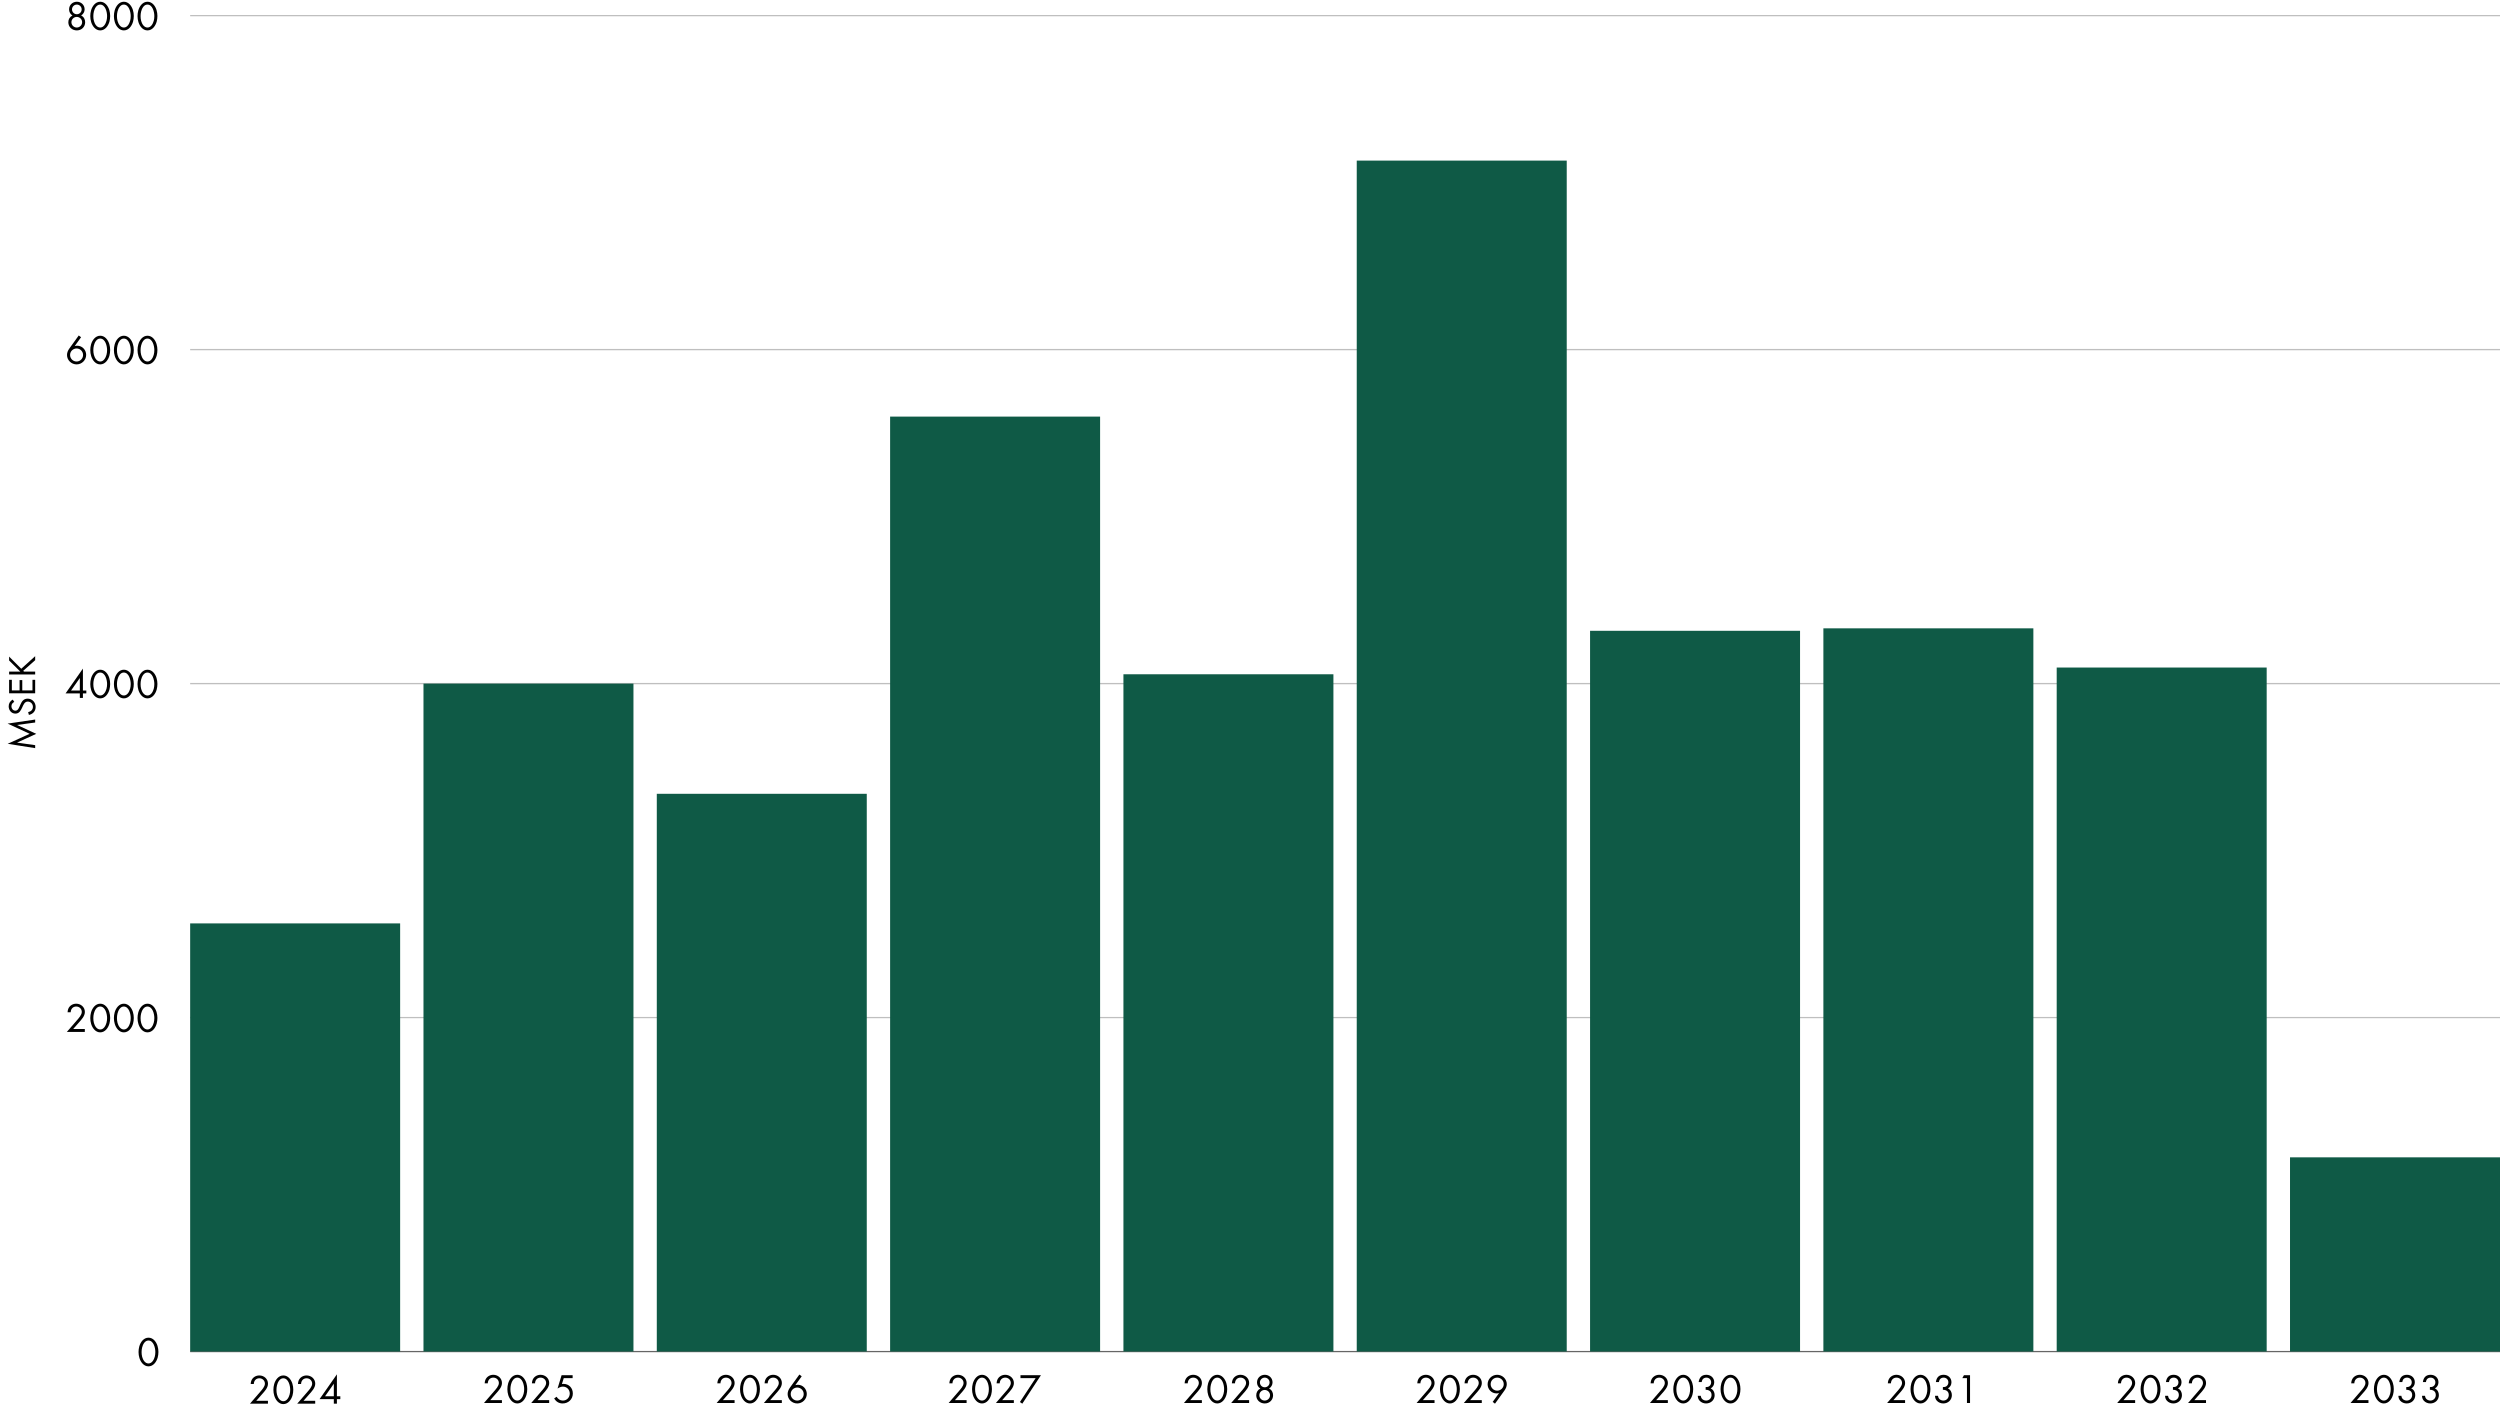
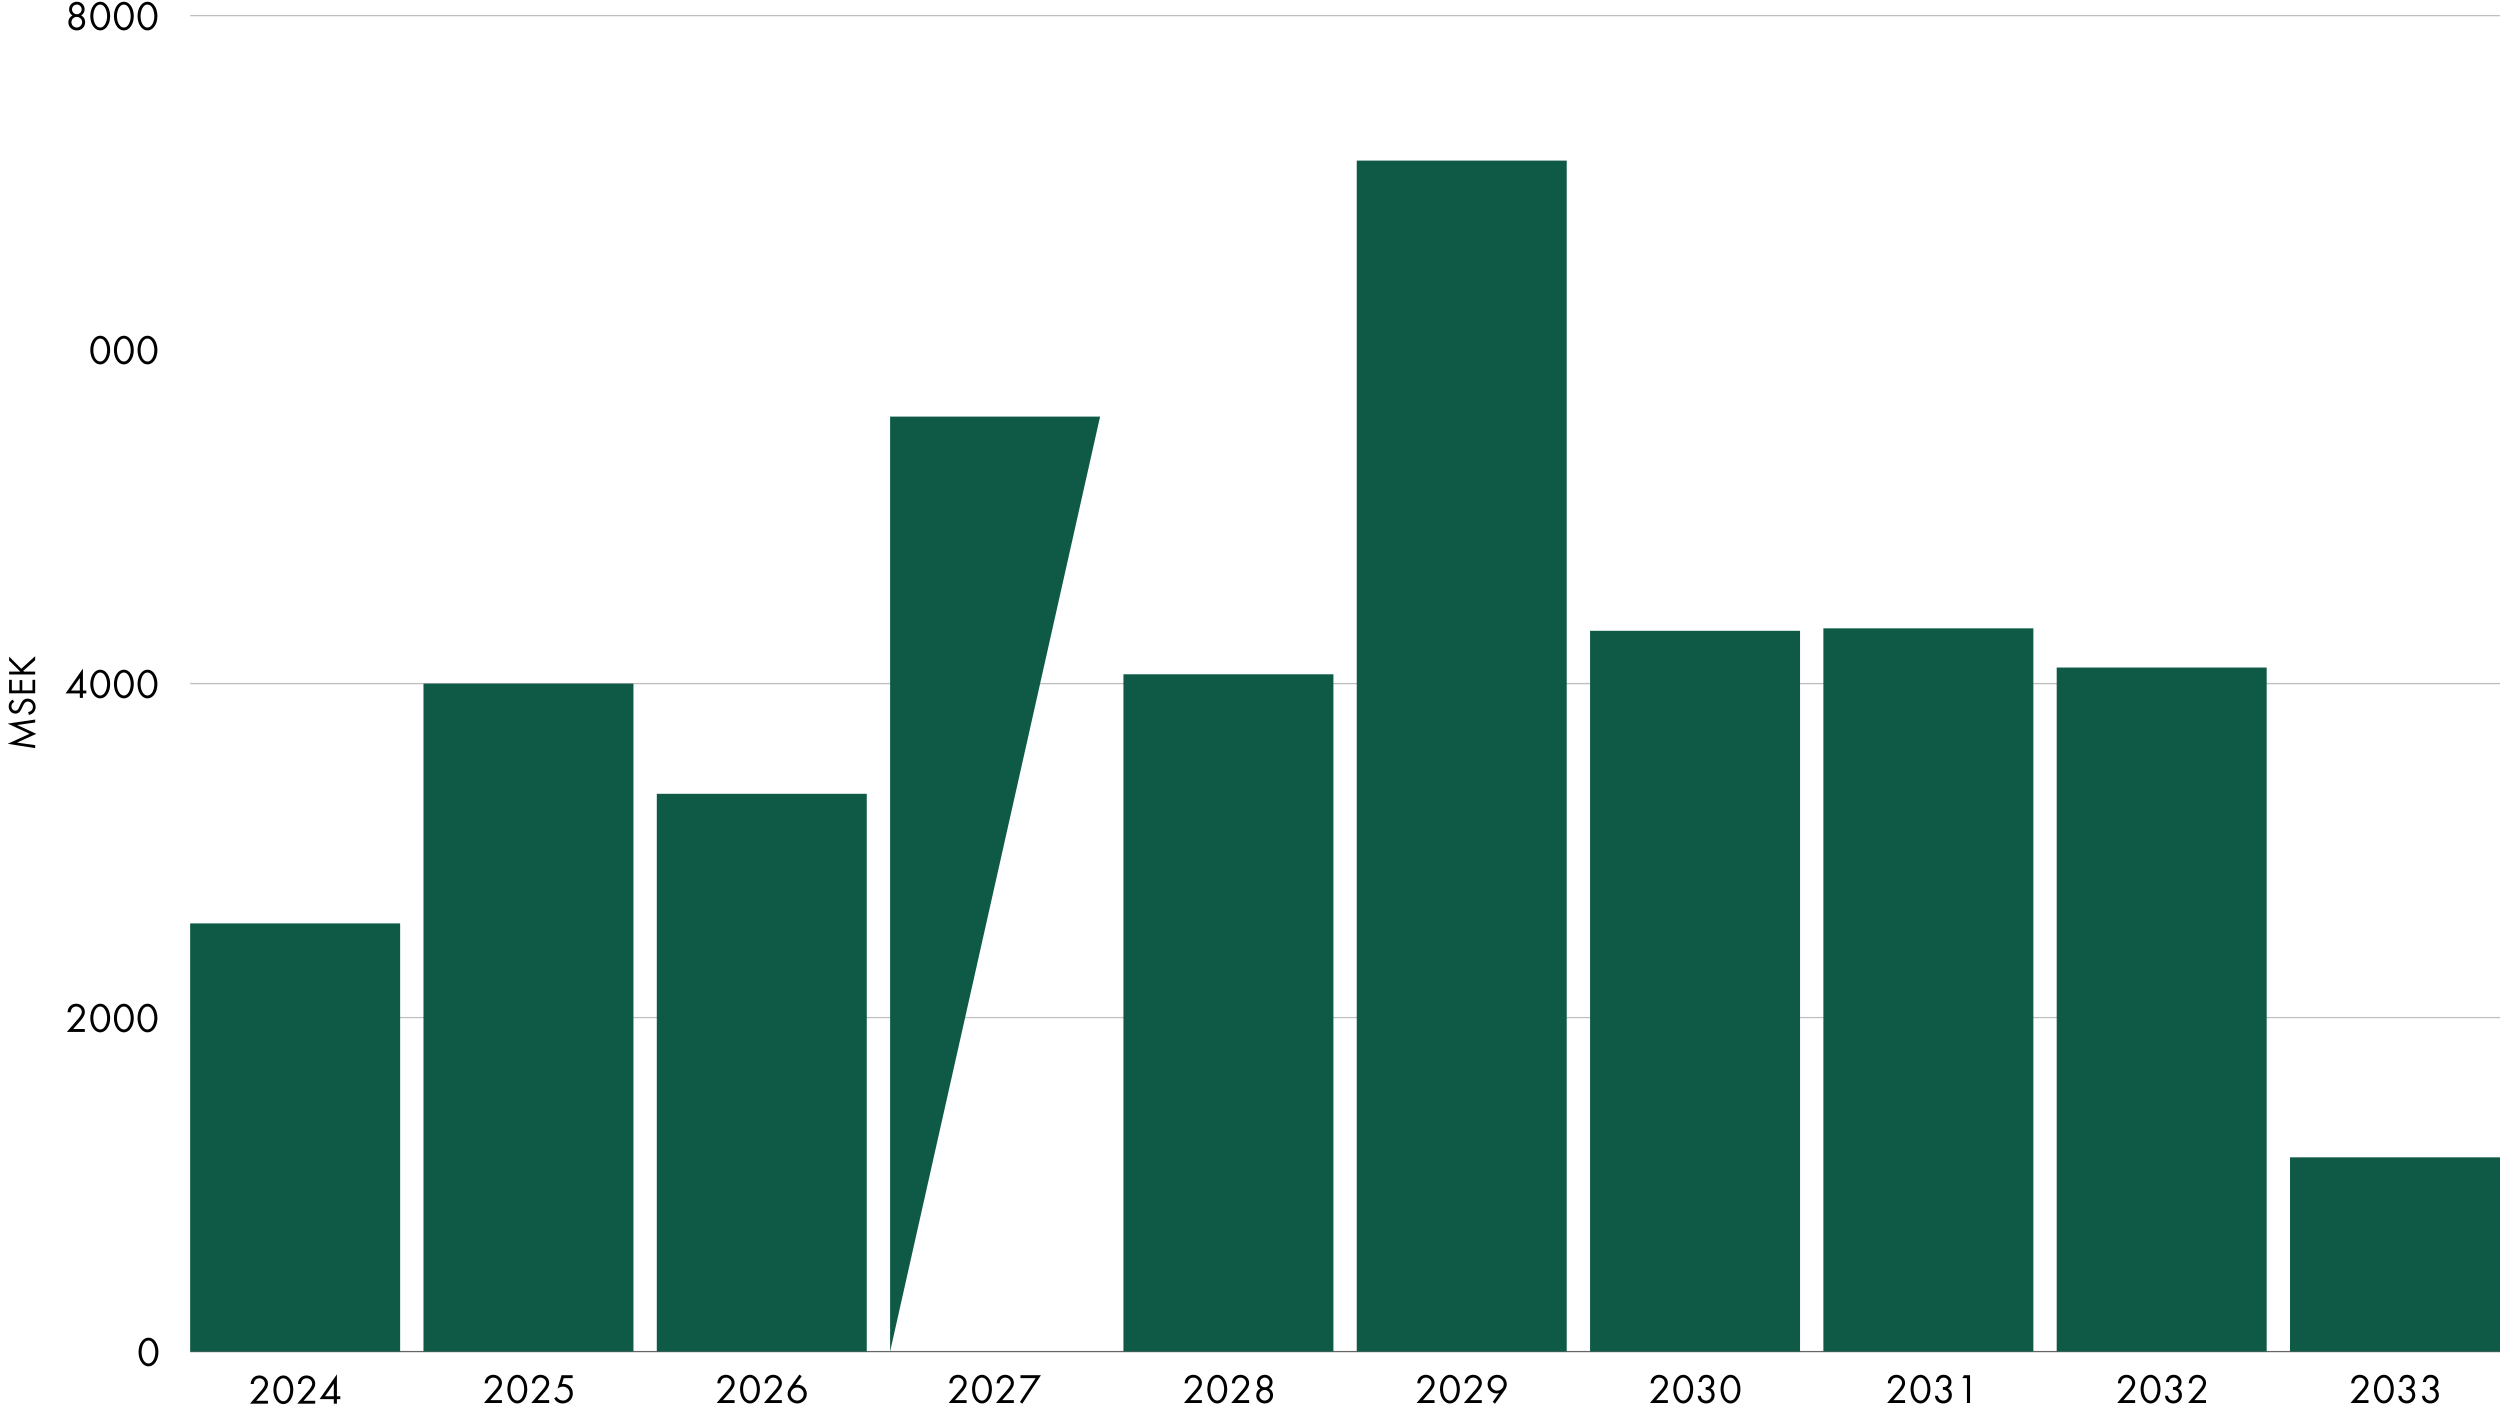
<svg xmlns="http://www.w3.org/2000/svg" width="1920" zoomAndPan="magnify" viewBox="0 0 1440 810" height="1080" preserveAspectRatio="xMidYMid meet" version="1.0">
  <defs>
    <filter x="0%" y="0%" width="100%" height="100%" id="335f5d4fa7">
      <feColorMatrix values="0 0 0 0 1 0 0 0 0 1 0 0 0 0 1 0 0 0 1 0" color-interpolation-filters="sRGB" />
    </filter>
    <g />
    <mask id="9e8f2aa6c9">
      <g filter="url(#335f5d4fa7)">
        <rect x="-144" width="1728" fill="#000000" y="-81" height="972" fill-opacity="0.25" />
      </g>
    </mask>
    <clipPath id="b5f47dbc1e">
      <path d="M 1 577 L 1332 577 L 1332 578.559 L 1 578.559 Z M 1 577 " clip-rule="nonzero" />
    </clipPath>
    <clipPath id="e5ad83a1c3">
      <path d="M 1 385 L 1332 385 L 1332 387 L 1 387 Z M 1 385 " clip-rule="nonzero" />
    </clipPath>
    <clipPath id="eaa08fe735">
-       <path d="M 1 193 L 1332 193 L 1332 194 L 1 194 Z M 1 193 " clip-rule="nonzero" />
-     </clipPath>
+       </clipPath>
    <clipPath id="1594a75374">
      <path d="M 1 0.16 L 1332 0.16 L 1332 2 L 1 2 Z M 1 0.16 " clip-rule="nonzero" />
    </clipPath>
    <clipPath id="b840ab4639">
      <rect x="0" width="1332" y="0" height="579" />
    </clipPath>
    <mask id="c8c5653ac7">
      <g filter="url(#335f5d4fa7)">
        <rect x="-144" width="1728" fill="#000000" y="-81" height="972" fill-opacity="0.6" />
      </g>
    </mask>
    <clipPath id="3fa1eaf808">
      <path d="M 1 1 L 1332 1 L 1332 2 L 1 2 Z M 1 1 " clip-rule="nonzero" />
    </clipPath>
    <clipPath id="97608cad84">
      <rect x="0" width="1332" y="0" height="3" />
    </clipPath>
    <clipPath id="2ecad9f828">
      <path d="M 109.531 531.875 L 230.48 531.875 L 230.48 778.5 L 109.531 778.5 Z M 109.531 531.875 " clip-rule="nonzero" />
    </clipPath>
    <clipPath id="89fb59dfed">
      <path d="M 243.922 393.75 L 364.871 393.75 L 364.871 778.5 L 243.922 778.5 Z M 243.922 393.75 " clip-rule="nonzero" />
    </clipPath>
    <clipPath id="03d30ad768">
      <path d="M 378.312 457.234 L 499.262 457.234 L 499.262 778.5 L 378.312 778.5 Z M 378.312 457.234 " clip-rule="nonzero" />
    </clipPath>
    <clipPath id="a6f7230d4d">
-       <path d="M 512.703 239.945 L 633.656 239.945 L 633.656 778.5 L 512.703 778.5 Z M 512.703 239.945 " clip-rule="nonzero" />
+       <path d="M 512.703 239.945 L 633.656 239.945 L 512.703 778.5 Z M 512.703 239.945 " clip-rule="nonzero" />
    </clipPath>
    <clipPath id="606a437dbe">
      <path d="M 647.094 388.363 L 768.047 388.363 L 768.047 778.5 L 647.094 778.5 Z M 647.094 388.363 " clip-rule="nonzero" />
    </clipPath>
    <clipPath id="91c85a4d30">
      <path d="M 781.484 92.492 L 902.438 92.492 L 902.438 778.5 L 781.484 778.5 Z M 781.484 92.492 " clip-rule="nonzero" />
    </clipPath>
    <clipPath id="c7dc3bf176">
      <path d="M 915.875 363.355 L 1036.828 363.355 L 1036.828 778.5 L 915.875 778.5 Z M 915.875 363.355 " clip-rule="nonzero" />
    </clipPath>
    <clipPath id="70cc6be900">
      <path d="M 1050.266 361.91 L 1171.219 361.91 L 1171.219 778.5 L 1050.266 778.5 Z M 1050.266 361.91 " clip-rule="nonzero" />
    </clipPath>
    <clipPath id="fbdbcd2df8">
      <path d="M 1184.656 384.516 L 1305.609 384.516 L 1305.609 778.5 L 1184.656 778.5 Z M 1184.656 384.516 " clip-rule="nonzero" />
    </clipPath>
    <clipPath id="f48b1e8491">
      <path d="M 1319.047 666.633 L 1440 666.633 L 1440 778.5 L 1319.047 778.5 Z M 1319.047 666.633 " clip-rule="nonzero" />
    </clipPath>
  </defs>
  <g fill="#000000" fill-opacity="1">
    <g transform="translate(142.795, 808.5)">
      <g>
        <path d="M 11.566 -11.496 C 11.566 -14.258 9.266 -16.246 6.574 -16.246 C 4.535 -16.246 2.641 -15.07 1.945 -13.129 C 1.727 -12.551 1.656 -11.93 1.609 -11.328 L 3.406 -11.328 C 3.457 -13.199 4.656 -14.617 6.602 -14.617 C 8.352 -14.617 9.793 -13.297 9.793 -11.52 C 9.793 -9.793 8.113 -7.992 7.031 -6.742 L 1.199 0 L 11.543 0 L 11.543 -1.656 L 4.824 -1.656 L 8.113 -5.398 C 9.602 -7.078 11.566 -9.098 11.566 -11.496 Z M 11.566 -11.496 " />
      </g>
    </g>
  </g>
  <g fill="#000000" fill-opacity="1">
    <g transform="translate(156.403, 808.5)">
      <g>
        <path d="M 12.527 -8.039 C 12.527 -9.191 12.359 -10.367 12.023 -11.473 C 11.305 -13.824 9.527 -16.246 6.816 -16.246 C 4.008 -16.246 2.207 -13.68 1.512 -11.23 C 1.223 -10.176 1.078 -9.07 1.078 -7.969 C 1.078 -6.816 1.246 -5.641 1.586 -4.535 C 2.305 -2.184 4.105 0.266 6.793 0.266 C 9.602 0.266 11.398 -2.305 12.098 -4.754 C 12.383 -5.832 12.527 -6.938 12.527 -8.039 Z M 10.754 -7.992 C 10.754 -7.078 10.656 -6.145 10.414 -5.258 C 9.961 -3.574 8.809 -1.391 6.816 -1.391 C 4.801 -1.391 3.625 -3.48 3.168 -5.184 C 2.93 -6.07 2.832 -7.008 2.832 -7.945 C 2.832 -8.832 2.93 -9.719 3.145 -10.586 C 3.551 -12.289 4.703 -14.617 6.742 -14.617 C 9.77 -14.617 10.754 -10.344 10.754 -7.992 Z M 10.754 -7.992 " />
      </g>
    </g>
  </g>
  <g fill="#000000" fill-opacity="1">
    <g transform="translate(170.011, 808.5)">
      <g>
        <path d="M 11.566 -11.496 C 11.566 -14.258 9.266 -16.246 6.574 -16.246 C 4.535 -16.246 2.641 -15.07 1.945 -13.129 C 1.727 -12.551 1.656 -11.93 1.609 -11.328 L 3.406 -11.328 C 3.457 -13.199 4.656 -14.617 6.602 -14.617 C 8.352 -14.617 9.793 -13.297 9.793 -11.52 C 9.793 -9.793 8.113 -7.992 7.031 -6.742 L 1.199 0 L 11.543 0 L 11.543 -1.656 L 4.824 -1.656 L 8.113 -5.398 C 9.602 -7.078 11.566 -9.098 11.566 -11.496 Z M 11.566 -11.496 " />
      </g>
    </g>
  </g>
  <g fill="#000000" fill-opacity="1">
    <g transform="translate(183.619, 808.5)">
      <g>
        <path d="M 12.406 -2.617 L 12.406 -4.246 L 10.441 -4.246 L 10.441 -16.895 L 0.457 -2.617 L 8.664 -2.617 L 8.664 0 L 10.441 0 L 10.441 -2.617 Z M 8.664 -4.246 L 3.602 -4.246 L 8.664 -11.473 Z M 8.664 -4.246 " />
      </g>
    </g>
  </g>
  <g fill="#000000" fill-opacity="1">
    <g transform="translate(277.561, 808.125)">
      <g>
        <path d="M 11.566 -11.496 C 11.566 -14.258 9.266 -16.246 6.574 -16.246 C 4.535 -16.246 2.641 -15.07 1.945 -13.129 C 1.727 -12.551 1.656 -11.93 1.609 -11.328 L 3.406 -11.328 C 3.457 -13.199 4.656 -14.617 6.602 -14.617 C 8.352 -14.617 9.793 -13.297 9.793 -11.52 C 9.793 -9.793 8.113 -7.992 7.031 -6.742 L 1.199 0 L 11.543 0 L 11.543 -1.656 L 4.824 -1.656 L 8.113 -5.398 C 9.602 -7.078 11.566 -9.098 11.566 -11.496 Z M 11.566 -11.496 " />
      </g>
    </g>
  </g>
  <g fill="#000000" fill-opacity="1">
    <g transform="translate(291.169, 808.125)">
      <g>
        <path d="M 12.527 -8.039 C 12.527 -9.191 12.359 -10.367 12.023 -11.473 C 11.305 -13.824 9.527 -16.246 6.816 -16.246 C 4.008 -16.246 2.207 -13.68 1.512 -11.23 C 1.223 -10.176 1.078 -9.07 1.078 -7.969 C 1.078 -6.816 1.246 -5.641 1.586 -4.535 C 2.305 -2.184 4.105 0.266 6.793 0.266 C 9.602 0.266 11.398 -2.305 12.098 -4.754 C 12.383 -5.832 12.527 -6.938 12.527 -8.039 Z M 10.754 -7.992 C 10.754 -7.078 10.656 -6.145 10.414 -5.258 C 9.961 -3.574 8.809 -1.391 6.816 -1.391 C 4.801 -1.391 3.625 -3.48 3.168 -5.184 C 2.93 -6.07 2.832 -7.008 2.832 -7.945 C 2.832 -8.832 2.93 -9.719 3.145 -10.586 C 3.551 -12.289 4.703 -14.617 6.742 -14.617 C 9.77 -14.617 10.754 -10.344 10.754 -7.992 Z M 10.754 -7.992 " />
      </g>
    </g>
  </g>
  <g fill="#000000" fill-opacity="1">
    <g transform="translate(304.777, 808.125)">
      <g>
        <path d="M 11.566 -11.496 C 11.566 -14.258 9.266 -16.246 6.574 -16.246 C 4.535 -16.246 2.641 -15.07 1.945 -13.129 C 1.727 -12.551 1.656 -11.93 1.609 -11.328 L 3.406 -11.328 C 3.457 -13.199 4.656 -14.617 6.602 -14.617 C 8.352 -14.617 9.793 -13.297 9.793 -11.52 C 9.793 -9.793 8.113 -7.992 7.031 -6.742 L 1.199 0 L 11.543 0 L 11.543 -1.656 L 4.824 -1.656 L 8.113 -5.398 C 9.602 -7.078 11.566 -9.098 11.566 -11.496 Z M 11.566 -11.496 " />
      </g>
    </g>
  </g>
  <g fill="#000000" fill-opacity="1">
    <g transform="translate(318.385, 808.125)">
      <g>
        <path d="M 11.566 -5.473 C 11.566 -8.594 9.359 -11.016 6.191 -11.016 C 5.879 -11.016 5.566 -10.992 5.281 -10.922 L 6.336 -14.328 L 11.449 -14.328 L 11.449 -16.008 L 5.09 -16.008 L 2.762 -8.328 C 3.719 -8.953 4.703 -9.434 5.855 -9.434 C 8.113 -9.434 9.793 -7.68 9.793 -5.449 C 9.793 -3.215 8.09 -1.391 5.832 -1.391 C 4.223 -1.391 3.047 -2.281 2.207 -3.602 L 0.793 -2.594 C 1.895 -0.793 3.551 0.266 5.688 0.266 C 8.977 0.266 11.566 -2.137 11.566 -5.473 Z M 11.566 -5.473 " />
      </g>
    </g>
  </g>
  <g fill="#000000" fill-opacity="1">
    <g transform="translate(411.577, 808.125)">
      <g>
        <path d="M 11.566 -11.496 C 11.566 -14.258 9.266 -16.246 6.574 -16.246 C 4.535 -16.246 2.641 -15.07 1.945 -13.129 C 1.727 -12.551 1.656 -11.93 1.609 -11.328 L 3.406 -11.328 C 3.457 -13.199 4.656 -14.617 6.602 -14.617 C 8.352 -14.617 9.793 -13.297 9.793 -11.52 C 9.793 -9.793 8.113 -7.992 7.031 -6.742 L 1.199 0 L 11.543 0 L 11.543 -1.656 L 4.824 -1.656 L 8.113 -5.398 C 9.602 -7.078 11.566 -9.098 11.566 -11.496 Z M 11.566 -11.496 " />
      </g>
    </g>
  </g>
  <g fill="#000000" fill-opacity="1">
    <g transform="translate(425.185, 808.125)">
      <g>
        <path d="M 12.527 -8.039 C 12.527 -9.191 12.359 -10.367 12.023 -11.473 C 11.305 -13.824 9.527 -16.246 6.816 -16.246 C 4.008 -16.246 2.207 -13.68 1.512 -11.23 C 1.223 -10.176 1.078 -9.07 1.078 -7.969 C 1.078 -6.816 1.246 -5.641 1.586 -4.535 C 2.305 -2.184 4.105 0.266 6.793 0.266 C 9.602 0.266 11.398 -2.305 12.098 -4.754 C 12.383 -5.832 12.527 -6.938 12.527 -8.039 Z M 10.754 -7.992 C 10.754 -7.078 10.656 -6.145 10.414 -5.258 C 9.961 -3.574 8.809 -1.391 6.816 -1.391 C 4.801 -1.391 3.625 -3.48 3.168 -5.184 C 2.93 -6.07 2.832 -7.008 2.832 -7.945 C 2.832 -8.832 2.93 -9.719 3.145 -10.586 C 3.551 -12.289 4.703 -14.617 6.742 -14.617 C 9.77 -14.617 10.754 -10.344 10.754 -7.992 Z M 10.754 -7.992 " />
      </g>
    </g>
  </g>
  <g fill="#000000" fill-opacity="1">
    <g transform="translate(438.793, 808.125)">
      <g>
        <path d="M 11.566 -11.496 C 11.566 -14.258 9.266 -16.246 6.574 -16.246 C 4.535 -16.246 2.641 -15.07 1.945 -13.129 C 1.727 -12.551 1.656 -11.93 1.609 -11.328 L 3.406 -11.328 C 3.457 -13.199 4.656 -14.617 6.602 -14.617 C 8.352 -14.617 9.793 -13.297 9.793 -11.52 C 9.793 -9.793 8.113 -7.992 7.031 -6.742 L 1.199 0 L 11.543 0 L 11.543 -1.656 L 4.824 -1.656 L 8.113 -5.398 C 9.602 -7.078 11.566 -9.098 11.566 -11.496 Z M 11.566 -11.496 " />
      </g>
    </g>
  </g>
  <g fill="#000000" fill-opacity="1">
    <g transform="translate(452.401, 808.125)">
      <g>
        <path d="M 12.312 -5.207 C 12.312 -8.062 10.078 -10.488 7.176 -10.488 C 6.672 -10.488 6.191 -10.414 5.711 -10.273 L 9.383 -15.383 L 8.039 -16.391 L 2.594 -8.832 C 1.824 -7.777 1.273 -6.48 1.273 -5.16 C 1.273 -2.137 3.816 0.266 6.816 0.266 C 9.816 0.266 12.312 -2.207 12.312 -5.207 Z M 10.535 -5.16 C 10.535 -3.098 8.855 -1.391 6.793 -1.391 C 4.727 -1.391 3.047 -3.098 3.047 -5.16 C 3.047 -7.223 4.727 -8.902 6.793 -8.902 C 8.855 -8.902 10.535 -7.223 10.535 -5.16 Z M 10.535 -5.16 " />
      </g>
    </g>
  </g>
  <g fill="#000000" fill-opacity="1">
    <g transform="translate(545.217, 808.125)">
      <g>
        <path d="M 11.566 -11.496 C 11.566 -14.258 9.266 -16.246 6.574 -16.246 C 4.535 -16.246 2.641 -15.07 1.945 -13.129 C 1.727 -12.551 1.656 -11.93 1.609 -11.328 L 3.406 -11.328 C 3.457 -13.199 4.656 -14.617 6.602 -14.617 C 8.352 -14.617 9.793 -13.297 9.793 -11.52 C 9.793 -9.793 8.113 -7.992 7.031 -6.742 L 1.199 0 L 11.543 0 L 11.543 -1.656 L 4.824 -1.656 L 8.113 -5.398 C 9.602 -7.078 11.566 -9.098 11.566 -11.496 Z M 11.566 -11.496 " />
      </g>
    </g>
  </g>
  <g fill="#000000" fill-opacity="1">
    <g transform="translate(558.825, 808.125)">
      <g>
        <path d="M 12.527 -8.039 C 12.527 -9.191 12.359 -10.367 12.023 -11.473 C 11.305 -13.824 9.527 -16.246 6.816 -16.246 C 4.008 -16.246 2.207 -13.68 1.512 -11.23 C 1.223 -10.176 1.078 -9.07 1.078 -7.969 C 1.078 -6.816 1.246 -5.641 1.586 -4.535 C 2.305 -2.184 4.105 0.266 6.793 0.266 C 9.602 0.266 11.398 -2.305 12.098 -4.754 C 12.383 -5.832 12.527 -6.938 12.527 -8.039 Z M 10.754 -7.992 C 10.754 -7.078 10.656 -6.145 10.414 -5.258 C 9.961 -3.574 8.809 -1.391 6.816 -1.391 C 4.801 -1.391 3.625 -3.48 3.168 -5.184 C 2.93 -6.07 2.832 -7.008 2.832 -7.945 C 2.832 -8.832 2.93 -9.719 3.145 -10.586 C 3.551 -12.289 4.703 -14.617 6.742 -14.617 C 9.77 -14.617 10.754 -10.344 10.754 -7.992 Z M 10.754 -7.992 " />
      </g>
    </g>
  </g>
  <g fill="#000000" fill-opacity="1">
    <g transform="translate(572.434, 808.125)">
      <g>
        <path d="M 11.566 -11.496 C 11.566 -14.258 9.266 -16.246 6.574 -16.246 C 4.535 -16.246 2.641 -15.07 1.945 -13.129 C 1.727 -12.551 1.656 -11.93 1.609 -11.328 L 3.406 -11.328 C 3.457 -13.199 4.656 -14.617 6.602 -14.617 C 8.352 -14.617 9.793 -13.297 9.793 -11.52 C 9.793 -9.793 8.113 -7.992 7.031 -6.742 L 1.199 0 L 11.543 0 L 11.543 -1.656 L 4.824 -1.656 L 8.113 -5.398 C 9.602 -7.078 11.566 -9.098 11.566 -11.496 Z M 11.566 -11.496 " />
      </g>
    </g>
  </g>
  <g fill="#000000" fill-opacity="1">
    <g transform="translate(586.042, 808.125)">
      <g>
        <path d="M 13.535 -16.008 L 1.754 -16.008 L 1.754 -14.328 L 10.488 -14.328 L 1.414 -0.551 L 2.809 0.383 Z M 13.535 -16.008 " />
      </g>
    </g>
  </g>
  <g fill="#000000" fill-opacity="1">
    <g transform="translate(680.733, 808.125)">
      <g>
        <path d="M 11.566 -11.496 C 11.566 -14.258 9.266 -16.246 6.574 -16.246 C 4.535 -16.246 2.641 -15.07 1.945 -13.129 C 1.727 -12.551 1.656 -11.93 1.609 -11.328 L 3.406 -11.328 C 3.457 -13.199 4.656 -14.617 6.602 -14.617 C 8.352 -14.617 9.793 -13.297 9.793 -11.52 C 9.793 -9.793 8.113 -7.992 7.031 -6.742 L 1.199 0 L 11.543 0 L 11.543 -1.656 L 4.824 -1.656 L 8.113 -5.398 C 9.602 -7.078 11.566 -9.098 11.566 -11.496 Z M 11.566 -11.496 " />
      </g>
    </g>
  </g>
  <g fill="#000000" fill-opacity="1">
    <g transform="translate(694.341, 808.125)">
      <g>
        <path d="M 12.527 -8.039 C 12.527 -9.191 12.359 -10.367 12.023 -11.473 C 11.305 -13.824 9.527 -16.246 6.816 -16.246 C 4.008 -16.246 2.207 -13.68 1.512 -11.23 C 1.223 -10.176 1.078 -9.07 1.078 -7.969 C 1.078 -6.816 1.246 -5.641 1.586 -4.535 C 2.305 -2.184 4.105 0.266 6.793 0.266 C 9.602 0.266 11.398 -2.305 12.098 -4.754 C 12.383 -5.832 12.527 -6.938 12.527 -8.039 Z M 10.754 -7.992 C 10.754 -7.078 10.656 -6.145 10.414 -5.258 C 9.961 -3.574 8.809 -1.391 6.816 -1.391 C 4.801 -1.391 3.625 -3.48 3.168 -5.184 C 2.93 -6.07 2.832 -7.008 2.832 -7.945 C 2.832 -8.832 2.93 -9.719 3.145 -10.586 C 3.551 -12.289 4.703 -14.617 6.742 -14.617 C 9.77 -14.617 10.754 -10.344 10.754 -7.992 Z M 10.754 -7.992 " />
      </g>
    </g>
  </g>
  <g fill="#000000" fill-opacity="1">
    <g transform="translate(707.949, 808.125)">
      <g>
        <path d="M 11.566 -11.496 C 11.566 -14.258 9.266 -16.246 6.574 -16.246 C 4.535 -16.246 2.641 -15.07 1.945 -13.129 C 1.727 -12.551 1.656 -11.93 1.609 -11.328 L 3.406 -11.328 C 3.457 -13.199 4.656 -14.617 6.602 -14.617 C 8.352 -14.617 9.793 -13.297 9.793 -11.52 C 9.793 -9.793 8.113 -7.992 7.031 -6.742 L 1.199 0 L 11.543 0 L 11.543 -1.656 L 4.824 -1.656 L 8.113 -5.398 C 9.602 -7.078 11.566 -9.098 11.566 -11.496 Z M 11.566 -11.496 " />
      </g>
    </g>
  </g>
  <g fill="#000000" fill-opacity="1">
    <g transform="translate(721.558, 808.125)">
      <g>
        <path d="M 11.734 -4.465 C 11.734 -6.121 10.922 -7.609 9.406 -8.328 C 10.633 -9.047 11.426 -10.441 11.426 -11.855 C 11.426 -14.375 9.457 -16.246 6.961 -16.246 C 4.441 -16.246 2.473 -14.375 2.473 -11.832 C 2.473 -10.391 3.168 -9.07 4.414 -8.328 C 2.855 -7.512 2.039 -6.168 2.039 -4.414 C 2.039 -1.656 4.246 0.266 6.938 0.266 C 9.648 0.266 11.734 -1.727 11.734 -4.465 Z M 9.719 -11.832 C 9.719 -10.297 8.473 -9.047 6.938 -9.047 C 5.398 -9.047 4.152 -10.297 4.152 -11.832 C 4.152 -13.367 5.398 -14.617 6.938 -14.617 C 8.473 -14.617 9.719 -13.367 9.719 -11.832 Z M 9.984 -4.465 C 9.984 -2.762 8.594 -1.391 6.887 -1.391 C 5.207 -1.391 3.816 -2.785 3.816 -4.465 C 3.816 -6.145 5.207 -7.512 6.887 -7.512 C 8.566 -7.512 9.984 -6.168 9.984 -4.465 Z M 9.984 -4.465 " />
      </g>
    </g>
  </g>
  <g fill="#000000" fill-opacity="1">
    <g transform="translate(814.749, 808.125)">
      <g>
        <path d="M 11.566 -11.496 C 11.566 -14.258 9.266 -16.246 6.574 -16.246 C 4.535 -16.246 2.641 -15.07 1.945 -13.129 C 1.727 -12.551 1.656 -11.93 1.609 -11.328 L 3.406 -11.328 C 3.457 -13.199 4.656 -14.617 6.602 -14.617 C 8.352 -14.617 9.793 -13.297 9.793 -11.52 C 9.793 -9.793 8.113 -7.992 7.031 -6.742 L 1.199 0 L 11.543 0 L 11.543 -1.656 L 4.824 -1.656 L 8.113 -5.398 C 9.602 -7.078 11.566 -9.098 11.566 -11.496 Z M 11.566 -11.496 " />
      </g>
    </g>
  </g>
  <g fill="#000000" fill-opacity="1">
    <g transform="translate(828.357, 808.125)">
      <g>
        <path d="M 12.527 -8.039 C 12.527 -9.191 12.359 -10.367 12.023 -11.473 C 11.305 -13.824 9.527 -16.246 6.816 -16.246 C 4.008 -16.246 2.207 -13.68 1.512 -11.23 C 1.223 -10.176 1.078 -9.07 1.078 -7.969 C 1.078 -6.816 1.246 -5.641 1.586 -4.535 C 2.305 -2.184 4.105 0.266 6.793 0.266 C 9.602 0.266 11.398 -2.305 12.098 -4.754 C 12.383 -5.832 12.527 -6.938 12.527 -8.039 Z M 10.754 -7.992 C 10.754 -7.078 10.656 -6.145 10.414 -5.258 C 9.961 -3.574 8.809 -1.391 6.816 -1.391 C 4.801 -1.391 3.625 -3.48 3.168 -5.184 C 2.93 -6.07 2.832 -7.008 2.832 -7.945 C 2.832 -8.832 2.93 -9.719 3.145 -10.586 C 3.551 -12.289 4.703 -14.617 6.742 -14.617 C 9.77 -14.617 10.754 -10.344 10.754 -7.992 Z M 10.754 -7.992 " />
      </g>
    </g>
  </g>
  <g fill="#000000" fill-opacity="1">
    <g transform="translate(841.965, 808.125)">
      <g>
        <path d="M 11.566 -11.496 C 11.566 -14.258 9.266 -16.246 6.574 -16.246 C 4.535 -16.246 2.641 -15.07 1.945 -13.129 C 1.727 -12.551 1.656 -11.93 1.609 -11.328 L 3.406 -11.328 C 3.457 -13.199 4.656 -14.617 6.602 -14.617 C 8.352 -14.617 9.793 -13.297 9.793 -11.52 C 9.793 -9.793 8.113 -7.992 7.031 -6.742 L 1.199 0 L 11.543 0 L 11.543 -1.656 L 4.824 -1.656 L 8.113 -5.398 C 9.602 -7.078 11.566 -9.098 11.566 -11.496 Z M 11.566 -11.496 " />
      </g>
    </g>
  </g>
  <g fill="#000000" fill-opacity="1">
    <g transform="translate(855.573, 808.125)">
      <g>
        <path d="M 12.336 -10.848 C 12.336 -13.871 9.77 -16.246 6.793 -16.246 C 3.77 -16.246 1.297 -13.801 1.297 -10.777 C 1.297 -7.895 3.527 -5.52 6.434 -5.52 C 6.938 -5.52 7.414 -5.594 7.895 -5.734 L 4.199 -0.602 L 5.543 0.383 L 10.992 -7.176 C 11.762 -8.258 12.336 -9.504 12.336 -10.848 Z M 10.586 -10.848 C 10.586 -8.785 8.855 -7.105 6.816 -7.105 C 4.754 -7.105 3.047 -8.785 3.047 -10.848 C 3.047 -12.938 4.727 -14.617 6.816 -14.617 C 8.902 -14.617 10.586 -12.938 10.586 -10.848 Z M 10.586 -10.848 " />
      </g>
    </g>
  </g>
  <g fill="#000000" fill-opacity="1">
    <g transform="translate(949.14, 808.125)">
      <g>
        <path d="M 11.566 -11.496 C 11.566 -14.258 9.266 -16.246 6.574 -16.246 C 4.535 -16.246 2.641 -15.07 1.945 -13.129 C 1.727 -12.551 1.656 -11.93 1.609 -11.328 L 3.406 -11.328 C 3.457 -13.199 4.656 -14.617 6.602 -14.617 C 8.352 -14.617 9.793 -13.297 9.793 -11.52 C 9.793 -9.793 8.113 -7.992 7.031 -6.742 L 1.199 0 L 11.543 0 L 11.543 -1.656 L 4.824 -1.656 L 8.113 -5.398 C 9.602 -7.078 11.566 -9.098 11.566 -11.496 Z M 11.566 -11.496 " />
      </g>
    </g>
  </g>
  <g fill="#000000" fill-opacity="1">
    <g transform="translate(962.748, 808.125)">
      <g>
        <path d="M 12.527 -8.039 C 12.527 -9.191 12.359 -10.367 12.023 -11.473 C 11.305 -13.824 9.527 -16.246 6.816 -16.246 C 4.008 -16.246 2.207 -13.68 1.512 -11.23 C 1.223 -10.176 1.078 -9.07 1.078 -7.969 C 1.078 -6.816 1.246 -5.641 1.586 -4.535 C 2.305 -2.184 4.105 0.266 6.793 0.266 C 9.602 0.266 11.398 -2.305 12.098 -4.754 C 12.383 -5.832 12.527 -6.938 12.527 -8.039 Z M 10.754 -7.992 C 10.754 -7.078 10.656 -6.145 10.414 -5.258 C 9.961 -3.574 8.809 -1.391 6.816 -1.391 C 4.801 -1.391 3.625 -3.48 3.168 -5.184 C 2.93 -6.07 2.832 -7.008 2.832 -7.945 C 2.832 -8.832 2.93 -9.719 3.145 -10.586 C 3.551 -12.289 4.703 -14.617 6.742 -14.617 C 9.77 -14.617 10.754 -10.344 10.754 -7.992 Z M 10.754 -7.992 " />
      </g>
    </g>
  </g>
  <g fill="#000000" fill-opacity="1">
    <g transform="translate(976.356, 808.125)">
      <g>
        <path d="M 11.281 -4.535 C 11.281 -6.191 10.512 -7.68 8.977 -8.398 C 10.32 -9.145 11.039 -10.414 11.039 -11.953 C 11.039 -14.52 9.023 -16.246 6.527 -16.246 C 3.793 -16.246 2.426 -14.641 2.062 -12.047 L 3.816 -12.047 C 3.91 -12.574 4.031 -13.129 4.344 -13.586 C 4.848 -14.281 5.688 -14.617 6.527 -14.617 C 8.09 -14.617 9.266 -13.465 9.266 -11.902 C 9.266 -10.969 8.832 -10.031 7.992 -9.551 C 7.414 -9.215 6.742 -9.168 6.098 -9.168 L 6.098 -7.609 C 8.039 -7.609 9.504 -6.672 9.504 -4.586 C 9.504 -2.809 8.16 -1.391 6.359 -1.391 C 5.426 -1.391 4.414 -1.824 3.84 -2.594 C 3.48 -3.07 3.359 -3.574 3.289 -4.152 L 1.559 -4.152 C 1.633 -3.023 1.848 -2.184 2.617 -1.32 C 3.527 -0.289 4.945 0.266 6.312 0.266 C 9.098 0.266 11.281 -1.703 11.281 -4.535 Z M 11.281 -4.535 " />
      </g>
    </g>
  </g>
  <g fill="#000000" fill-opacity="1">
    <g transform="translate(989.964, 808.125)">
      <g>
        <path d="M 12.527 -8.039 C 12.527 -9.191 12.359 -10.367 12.023 -11.473 C 11.305 -13.824 9.527 -16.246 6.816 -16.246 C 4.008 -16.246 2.207 -13.68 1.512 -11.23 C 1.223 -10.176 1.078 -9.07 1.078 -7.969 C 1.078 -6.816 1.246 -5.641 1.586 -4.535 C 2.305 -2.184 4.105 0.266 6.793 0.266 C 9.602 0.266 11.398 -2.305 12.098 -4.754 C 12.383 -5.832 12.527 -6.938 12.527 -8.039 Z M 10.754 -7.992 C 10.754 -7.078 10.656 -6.145 10.414 -5.258 C 9.961 -3.574 8.809 -1.391 6.816 -1.391 C 4.801 -1.391 3.625 -3.48 3.168 -5.184 C 2.93 -6.07 2.832 -7.008 2.832 -7.945 C 2.832 -8.832 2.93 -9.719 3.145 -10.586 C 3.551 -12.289 4.703 -14.617 6.742 -14.617 C 9.77 -14.617 10.754 -10.344 10.754 -7.992 Z M 10.754 -7.992 " />
      </g>
    </g>
  </g>
  <g fill="#000000" fill-opacity="1">
    <g transform="translate(1085.781, 808.125)">
      <g>
        <path d="M 11.566 -11.496 C 11.566 -14.258 9.266 -16.246 6.574 -16.246 C 4.535 -16.246 2.641 -15.07 1.945 -13.129 C 1.727 -12.551 1.656 -11.93 1.609 -11.328 L 3.406 -11.328 C 3.457 -13.199 4.656 -14.617 6.602 -14.617 C 8.352 -14.617 9.793 -13.297 9.793 -11.52 C 9.793 -9.793 8.113 -7.992 7.031 -6.742 L 1.199 0 L 11.543 0 L 11.543 -1.656 L 4.824 -1.656 L 8.113 -5.398 C 9.602 -7.078 11.566 -9.098 11.566 -11.496 Z M 11.566 -11.496 " />
      </g>
    </g>
  </g>
  <g fill="#000000" fill-opacity="1">
    <g transform="translate(1099.389, 808.125)">
      <g>
        <path d="M 12.527 -8.039 C 12.527 -9.191 12.359 -10.367 12.023 -11.473 C 11.305 -13.824 9.527 -16.246 6.816 -16.246 C 4.008 -16.246 2.207 -13.68 1.512 -11.23 C 1.223 -10.176 1.078 -9.07 1.078 -7.969 C 1.078 -6.816 1.246 -5.641 1.586 -4.535 C 2.305 -2.184 4.105 0.266 6.793 0.266 C 9.602 0.266 11.398 -2.305 12.098 -4.754 C 12.383 -5.832 12.527 -6.938 12.527 -8.039 Z M 10.754 -7.992 C 10.754 -7.078 10.656 -6.145 10.414 -5.258 C 9.961 -3.574 8.809 -1.391 6.816 -1.391 C 4.801 -1.391 3.625 -3.48 3.168 -5.184 C 2.93 -6.07 2.832 -7.008 2.832 -7.945 C 2.832 -8.832 2.93 -9.719 3.145 -10.586 C 3.551 -12.289 4.703 -14.617 6.742 -14.617 C 9.77 -14.617 10.754 -10.344 10.754 -7.992 Z M 10.754 -7.992 " />
      </g>
    </g>
  </g>
  <g fill="#000000" fill-opacity="1">
    <g transform="translate(1112.997, 808.125)">
      <g>
        <path d="M 11.281 -4.535 C 11.281 -6.191 10.512 -7.68 8.977 -8.398 C 10.32 -9.145 11.039 -10.414 11.039 -11.953 C 11.039 -14.52 9.023 -16.246 6.527 -16.246 C 3.793 -16.246 2.426 -14.641 2.062 -12.047 L 3.816 -12.047 C 3.91 -12.574 4.031 -13.129 4.344 -13.586 C 4.848 -14.281 5.688 -14.617 6.527 -14.617 C 8.09 -14.617 9.266 -13.465 9.266 -11.902 C 9.266 -10.969 8.832 -10.031 7.992 -9.551 C 7.414 -9.215 6.742 -9.168 6.098 -9.168 L 6.098 -7.609 C 8.039 -7.609 9.504 -6.672 9.504 -4.586 C 9.504 -2.809 8.16 -1.391 6.359 -1.391 C 5.426 -1.391 4.414 -1.824 3.84 -2.594 C 3.48 -3.07 3.359 -3.574 3.289 -4.152 L 1.559 -4.152 C 1.633 -3.023 1.848 -2.184 2.617 -1.32 C 3.527 -0.289 4.945 0.266 6.312 0.266 C 9.098 0.266 11.281 -1.703 11.281 -4.535 Z M 11.281 -4.535 " />
      </g>
    </g>
  </g>
  <g fill="#000000" fill-opacity="1">
    <g transform="translate(1126.605, 808.125)">
      <g>
        <path d="M 8.137 0 L 8.137 -16.008 L 4.633 -16.008 L 3.695 -14.328 L 6.359 -14.328 L 6.359 0 Z M 8.137 0 " />
      </g>
    </g>
  </g>
  <g fill="#000000" fill-opacity="1">
    <g transform="translate(1218.297, 808.125)">
      <g>
        <path d="M 11.566 -11.496 C 11.566 -14.258 9.266 -16.246 6.574 -16.246 C 4.535 -16.246 2.641 -15.07 1.945 -13.129 C 1.727 -12.551 1.656 -11.93 1.609 -11.328 L 3.406 -11.328 C 3.457 -13.199 4.656 -14.617 6.602 -14.617 C 8.352 -14.617 9.793 -13.297 9.793 -11.52 C 9.793 -9.793 8.113 -7.992 7.031 -6.742 L 1.199 0 L 11.543 0 L 11.543 -1.656 L 4.824 -1.656 L 8.113 -5.398 C 9.602 -7.078 11.566 -9.098 11.566 -11.496 Z M 11.566 -11.496 " />
      </g>
    </g>
  </g>
  <g fill="#000000" fill-opacity="1">
    <g transform="translate(1231.905, 808.125)">
      <g>
        <path d="M 12.527 -8.039 C 12.527 -9.191 12.359 -10.367 12.023 -11.473 C 11.305 -13.824 9.527 -16.246 6.816 -16.246 C 4.008 -16.246 2.207 -13.68 1.512 -11.23 C 1.223 -10.176 1.078 -9.07 1.078 -7.969 C 1.078 -6.816 1.246 -5.641 1.586 -4.535 C 2.305 -2.184 4.105 0.266 6.793 0.266 C 9.602 0.266 11.398 -2.305 12.098 -4.754 C 12.383 -5.832 12.527 -6.938 12.527 -8.039 Z M 10.754 -7.992 C 10.754 -7.078 10.656 -6.145 10.414 -5.258 C 9.961 -3.574 8.809 -1.391 6.816 -1.391 C 4.801 -1.391 3.625 -3.48 3.168 -5.184 C 2.93 -6.07 2.832 -7.008 2.832 -7.945 C 2.832 -8.832 2.93 -9.719 3.145 -10.586 C 3.551 -12.289 4.703 -14.617 6.742 -14.617 C 9.77 -14.617 10.754 -10.344 10.754 -7.992 Z M 10.754 -7.992 " />
      </g>
    </g>
  </g>
  <g fill="#000000" fill-opacity="1">
    <g transform="translate(1245.513, 808.125)">
      <g>
        <path d="M 11.281 -4.535 C 11.281 -6.191 10.512 -7.68 8.977 -8.398 C 10.32 -9.145 11.039 -10.414 11.039 -11.953 C 11.039 -14.52 9.023 -16.246 6.527 -16.246 C 3.793 -16.246 2.426 -14.641 2.062 -12.047 L 3.816 -12.047 C 3.91 -12.574 4.031 -13.129 4.344 -13.586 C 4.848 -14.281 5.688 -14.617 6.527 -14.617 C 8.09 -14.617 9.266 -13.465 9.266 -11.902 C 9.266 -10.969 8.832 -10.031 7.992 -9.551 C 7.414 -9.215 6.742 -9.168 6.098 -9.168 L 6.098 -7.609 C 8.039 -7.609 9.504 -6.672 9.504 -4.586 C 9.504 -2.809 8.16 -1.391 6.359 -1.391 C 5.426 -1.391 4.414 -1.824 3.84 -2.594 C 3.48 -3.07 3.359 -3.574 3.289 -4.152 L 1.559 -4.152 C 1.633 -3.023 1.848 -2.184 2.617 -1.32 C 3.527 -0.289 4.945 0.266 6.312 0.266 C 9.098 0.266 11.281 -1.703 11.281 -4.535 Z M 11.281 -4.535 " />
      </g>
    </g>
  </g>
  <g fill="#000000" fill-opacity="1">
    <g transform="translate(1259.121, 808.125)">
      <g>
        <path d="M 11.566 -11.496 C 11.566 -14.258 9.266 -16.246 6.574 -16.246 C 4.535 -16.246 2.641 -15.07 1.945 -13.129 C 1.727 -12.551 1.656 -11.93 1.609 -11.328 L 3.406 -11.328 C 3.457 -13.199 4.656 -14.617 6.602 -14.617 C 8.352 -14.617 9.793 -13.297 9.793 -11.52 C 9.793 -9.793 8.113 -7.992 7.031 -6.742 L 1.199 0 L 11.543 0 L 11.543 -1.656 L 4.824 -1.656 L 8.113 -5.398 C 9.602 -7.078 11.566 -9.098 11.566 -11.496 Z M 11.566 -11.496 " />
      </g>
    </g>
  </g>
  <g fill="#000000" fill-opacity="1">
    <g transform="translate(1352.688, 808.125)">
      <g>
        <path d="M 11.566 -11.496 C 11.566 -14.258 9.266 -16.246 6.574 -16.246 C 4.535 -16.246 2.641 -15.07 1.945 -13.129 C 1.727 -12.551 1.656 -11.93 1.609 -11.328 L 3.406 -11.328 C 3.457 -13.199 4.656 -14.617 6.602 -14.617 C 8.352 -14.617 9.793 -13.297 9.793 -11.52 C 9.793 -9.793 8.113 -7.992 7.031 -6.742 L 1.199 0 L 11.543 0 L 11.543 -1.656 L 4.824 -1.656 L 8.113 -5.398 C 9.602 -7.078 11.566 -9.098 11.566 -11.496 Z M 11.566 -11.496 " />
      </g>
    </g>
  </g>
  <g fill="#000000" fill-opacity="1">
    <g transform="translate(1366.296, 808.125)">
      <g>
        <path d="M 12.527 -8.039 C 12.527 -9.191 12.359 -10.367 12.023 -11.473 C 11.305 -13.824 9.527 -16.246 6.816 -16.246 C 4.008 -16.246 2.207 -13.68 1.512 -11.23 C 1.223 -10.176 1.078 -9.07 1.078 -7.969 C 1.078 -6.816 1.246 -5.641 1.586 -4.535 C 2.305 -2.184 4.105 0.266 6.793 0.266 C 9.602 0.266 11.398 -2.305 12.098 -4.754 C 12.383 -5.832 12.527 -6.938 12.527 -8.039 Z M 10.754 -7.992 C 10.754 -7.078 10.656 -6.145 10.414 -5.258 C 9.961 -3.574 8.809 -1.391 6.816 -1.391 C 4.801 -1.391 3.625 -3.48 3.168 -5.184 C 2.93 -6.07 2.832 -7.008 2.832 -7.945 C 2.832 -8.832 2.93 -9.719 3.145 -10.586 C 3.551 -12.289 4.703 -14.617 6.742 -14.617 C 9.77 -14.617 10.754 -10.344 10.754 -7.992 Z M 10.754 -7.992 " />
      </g>
    </g>
  </g>
  <g fill="#000000" fill-opacity="1">
    <g transform="translate(1379.904, 808.125)">
      <g>
        <path d="M 11.281 -4.535 C 11.281 -6.191 10.512 -7.68 8.977 -8.398 C 10.32 -9.145 11.039 -10.414 11.039 -11.953 C 11.039 -14.52 9.023 -16.246 6.527 -16.246 C 3.793 -16.246 2.426 -14.641 2.062 -12.047 L 3.816 -12.047 C 3.91 -12.574 4.031 -13.129 4.344 -13.586 C 4.848 -14.281 5.688 -14.617 6.527 -14.617 C 8.09 -14.617 9.266 -13.465 9.266 -11.902 C 9.266 -10.969 8.832 -10.031 7.992 -9.551 C 7.414 -9.215 6.742 -9.168 6.098 -9.168 L 6.098 -7.609 C 8.039 -7.609 9.504 -6.672 9.504 -4.586 C 9.504 -2.809 8.16 -1.391 6.359 -1.391 C 5.426 -1.391 4.414 -1.824 3.84 -2.594 C 3.48 -3.07 3.359 -3.574 3.289 -4.152 L 1.559 -4.152 C 1.633 -3.023 1.848 -2.184 2.617 -1.32 C 3.527 -0.289 4.945 0.266 6.312 0.266 C 9.098 0.266 11.281 -1.703 11.281 -4.535 Z M 11.281 -4.535 " />
      </g>
    </g>
  </g>
  <g fill="#000000" fill-opacity="1">
    <g transform="translate(1393.512, 808.125)">
      <g>
        <path d="M 11.281 -4.535 C 11.281 -6.191 10.512 -7.68 8.977 -8.398 C 10.32 -9.145 11.039 -10.414 11.039 -11.953 C 11.039 -14.52 9.023 -16.246 6.527 -16.246 C 3.793 -16.246 2.426 -14.641 2.062 -12.047 L 3.816 -12.047 C 3.91 -12.574 4.031 -13.129 4.344 -13.586 C 4.848 -14.281 5.688 -14.617 6.527 -14.617 C 8.09 -14.617 9.266 -13.465 9.266 -11.902 C 9.266 -10.969 8.832 -10.031 7.992 -9.551 C 7.414 -9.215 6.742 -9.168 6.098 -9.168 L 6.098 -7.609 C 8.039 -7.609 9.504 -6.672 9.504 -4.586 C 9.504 -2.809 8.16 -1.391 6.359 -1.391 C 5.426 -1.391 4.414 -1.824 3.84 -2.594 C 3.48 -3.07 3.359 -3.574 3.289 -4.152 L 1.559 -4.152 C 1.633 -3.023 1.848 -2.184 2.617 -1.32 C 3.527 -0.289 4.945 0.266 6.312 0.266 C 9.098 0.266 11.281 -1.703 11.281 -4.535 Z M 11.281 -4.535 " />
      </g>
    </g>
  </g>
  <g fill="#000000" fill-opacity="1">
    <g transform="translate(78.721, 786.75)">
      <g>
        <path d="M 12.527 -8.039 C 12.527 -9.191 12.359 -10.367 12.023 -11.473 C 11.305 -13.824 9.527 -16.246 6.816 -16.246 C 4.008 -16.246 2.207 -13.68 1.512 -11.23 C 1.223 -10.176 1.078 -9.07 1.078 -7.969 C 1.078 -6.816 1.246 -5.641 1.586 -4.535 C 2.305 -2.184 4.105 0.266 6.793 0.266 C 9.602 0.266 11.398 -2.305 12.098 -4.754 C 12.383 -5.832 12.527 -6.938 12.527 -8.039 Z M 10.754 -7.992 C 10.754 -7.078 10.656 -6.145 10.414 -5.258 C 9.961 -3.574 8.809 -1.391 6.816 -1.391 C 4.801 -1.391 3.625 -3.48 3.168 -5.184 C 2.93 -6.07 2.832 -7.008 2.832 -7.945 C 2.832 -8.832 2.93 -9.719 3.145 -10.586 C 3.551 -12.289 4.703 -14.617 6.742 -14.617 C 9.77 -14.617 10.754 -10.344 10.754 -7.992 Z M 10.754 -7.992 " />
      </g>
    </g>
  </g>
  <g fill="#000000" fill-opacity="1">
    <g transform="translate(37.319, 594.375)">
      <g>
        <path d="M 11.566 -11.496 C 11.566 -14.258 9.266 -16.246 6.574 -16.246 C 4.535 -16.246 2.641 -15.07 1.945 -13.129 C 1.727 -12.551 1.656 -11.93 1.609 -11.328 L 3.406 -11.328 C 3.457 -13.199 4.656 -14.617 6.602 -14.617 C 8.352 -14.617 9.793 -13.297 9.793 -11.52 C 9.793 -9.793 8.113 -7.992 7.031 -6.742 L 1.199 0 L 11.543 0 L 11.543 -1.656 L 4.824 -1.656 L 8.113 -5.398 C 9.602 -7.078 11.566 -9.098 11.566 -11.496 Z M 11.566 -11.496 " />
      </g>
    </g>
  </g>
  <g fill="#000000" fill-opacity="1">
    <g transform="translate(50.927, 594.375)">
      <g>
        <path d="M 12.527 -8.039 C 12.527 -9.191 12.359 -10.367 12.023 -11.473 C 11.305 -13.824 9.527 -16.246 6.816 -16.246 C 4.008 -16.246 2.207 -13.68 1.512 -11.23 C 1.223 -10.176 1.078 -9.07 1.078 -7.969 C 1.078 -6.816 1.246 -5.641 1.586 -4.535 C 2.305 -2.184 4.105 0.266 6.793 0.266 C 9.602 0.266 11.398 -2.305 12.098 -4.754 C 12.383 -5.832 12.527 -6.938 12.527 -8.039 Z M 10.754 -7.992 C 10.754 -7.078 10.656 -6.145 10.414 -5.258 C 9.961 -3.574 8.809 -1.391 6.816 -1.391 C 4.801 -1.391 3.625 -3.48 3.168 -5.184 C 2.93 -6.07 2.832 -7.008 2.832 -7.945 C 2.832 -8.832 2.93 -9.719 3.145 -10.586 C 3.551 -12.289 4.703 -14.617 6.742 -14.617 C 9.77 -14.617 10.754 -10.344 10.754 -7.992 Z M 10.754 -7.992 " />
      </g>
    </g>
  </g>
  <g fill="#000000" fill-opacity="1">
    <g transform="translate(64.535, 594.375)">
      <g>
        <path d="M 12.527 -8.039 C 12.527 -9.191 12.359 -10.367 12.023 -11.473 C 11.305 -13.824 9.527 -16.246 6.816 -16.246 C 4.008 -16.246 2.207 -13.68 1.512 -11.23 C 1.223 -10.176 1.078 -9.07 1.078 -7.969 C 1.078 -6.816 1.246 -5.641 1.586 -4.535 C 2.305 -2.184 4.105 0.266 6.793 0.266 C 9.602 0.266 11.398 -2.305 12.098 -4.754 C 12.383 -5.832 12.527 -6.938 12.527 -8.039 Z M 10.754 -7.992 C 10.754 -7.078 10.656 -6.145 10.414 -5.258 C 9.961 -3.574 8.809 -1.391 6.816 -1.391 C 4.801 -1.391 3.625 -3.48 3.168 -5.184 C 2.93 -6.07 2.832 -7.008 2.832 -7.945 C 2.832 -8.832 2.93 -9.719 3.145 -10.586 C 3.551 -12.289 4.703 -14.617 6.742 -14.617 C 9.77 -14.617 10.754 -10.344 10.754 -7.992 Z M 10.754 -7.992 " />
      </g>
    </g>
  </g>
  <g fill="#000000" fill-opacity="1">
    <g transform="translate(78.143, 594.375)">
      <g>
        <path d="M 12.527 -8.039 C 12.527 -9.191 12.359 -10.367 12.023 -11.473 C 11.305 -13.824 9.527 -16.246 6.816 -16.246 C 4.008 -16.246 2.207 -13.68 1.512 -11.23 C 1.223 -10.176 1.078 -9.07 1.078 -7.969 C 1.078 -6.816 1.246 -5.641 1.586 -4.535 C 2.305 -2.184 4.105 0.266 6.793 0.266 C 9.602 0.266 11.398 -2.305 12.098 -4.754 C 12.383 -5.832 12.527 -6.938 12.527 -8.039 Z M 10.754 -7.992 C 10.754 -7.078 10.656 -6.145 10.414 -5.258 C 9.961 -3.574 8.809 -1.391 6.816 -1.391 C 4.801 -1.391 3.625 -3.48 3.168 -5.184 C 2.93 -6.07 2.832 -7.008 2.832 -7.945 C 2.832 -8.832 2.93 -9.719 3.145 -10.586 C 3.551 -12.289 4.703 -14.617 6.742 -14.617 C 9.77 -14.617 10.754 -10.344 10.754 -7.992 Z M 10.754 -7.992 " />
      </g>
    </g>
  </g>
  <g fill="#000000" fill-opacity="1">
    <g transform="translate(37.319, 402)">
      <g>
        <path d="M 12.406 -2.617 L 12.406 -4.246 L 10.441 -4.246 L 10.441 -16.895 L 0.457 -2.617 L 8.664 -2.617 L 8.664 0 L 10.441 0 L 10.441 -2.617 Z M 8.664 -4.246 L 3.602 -4.246 L 8.664 -11.473 Z M 8.664 -4.246 " />
      </g>
    </g>
  </g>
  <g fill="#000000" fill-opacity="1">
    <g transform="translate(50.927, 402)">
      <g>
        <path d="M 12.527 -8.039 C 12.527 -9.191 12.359 -10.367 12.023 -11.473 C 11.305 -13.824 9.527 -16.246 6.816 -16.246 C 4.008 -16.246 2.207 -13.68 1.512 -11.23 C 1.223 -10.176 1.078 -9.07 1.078 -7.969 C 1.078 -6.816 1.246 -5.641 1.586 -4.535 C 2.305 -2.184 4.105 0.266 6.793 0.266 C 9.602 0.266 11.398 -2.305 12.098 -4.754 C 12.383 -5.832 12.527 -6.938 12.527 -8.039 Z M 10.754 -7.992 C 10.754 -7.078 10.656 -6.145 10.414 -5.258 C 9.961 -3.574 8.809 -1.391 6.816 -1.391 C 4.801 -1.391 3.625 -3.48 3.168 -5.184 C 2.93 -6.07 2.832 -7.008 2.832 -7.945 C 2.832 -8.832 2.93 -9.719 3.145 -10.586 C 3.551 -12.289 4.703 -14.617 6.742 -14.617 C 9.77 -14.617 10.754 -10.344 10.754 -7.992 Z M 10.754 -7.992 " />
      </g>
    </g>
  </g>
  <g fill="#000000" fill-opacity="1">
    <g transform="translate(64.535, 402)">
      <g>
        <path d="M 12.527 -8.039 C 12.527 -9.191 12.359 -10.367 12.023 -11.473 C 11.305 -13.824 9.527 -16.246 6.816 -16.246 C 4.008 -16.246 2.207 -13.68 1.512 -11.23 C 1.223 -10.176 1.078 -9.07 1.078 -7.969 C 1.078 -6.816 1.246 -5.641 1.586 -4.535 C 2.305 -2.184 4.105 0.266 6.793 0.266 C 9.602 0.266 11.398 -2.305 12.098 -4.754 C 12.383 -5.832 12.527 -6.938 12.527 -8.039 Z M 10.754 -7.992 C 10.754 -7.078 10.656 -6.145 10.414 -5.258 C 9.961 -3.574 8.809 -1.391 6.816 -1.391 C 4.801 -1.391 3.625 -3.48 3.168 -5.184 C 2.93 -6.07 2.832 -7.008 2.832 -7.945 C 2.832 -8.832 2.93 -9.719 3.145 -10.586 C 3.551 -12.289 4.703 -14.617 6.742 -14.617 C 9.77 -14.617 10.754 -10.344 10.754 -7.992 Z M 10.754 -7.992 " />
      </g>
    </g>
  </g>
  <g fill="#000000" fill-opacity="1">
    <g transform="translate(78.143, 402)">
      <g>
        <path d="M 12.527 -8.039 C 12.527 -9.191 12.359 -10.367 12.023 -11.473 C 11.305 -13.824 9.527 -16.246 6.816 -16.246 C 4.008 -16.246 2.207 -13.68 1.512 -11.23 C 1.223 -10.176 1.078 -9.07 1.078 -7.969 C 1.078 -6.816 1.246 -5.641 1.586 -4.535 C 2.305 -2.184 4.105 0.266 6.793 0.266 C 9.602 0.266 11.398 -2.305 12.098 -4.754 C 12.383 -5.832 12.527 -6.938 12.527 -8.039 Z M 10.754 -7.992 C 10.754 -7.078 10.656 -6.145 10.414 -5.258 C 9.961 -3.574 8.809 -1.391 6.816 -1.391 C 4.801 -1.391 3.625 -3.48 3.168 -5.184 C 2.93 -6.07 2.832 -7.008 2.832 -7.945 C 2.832 -8.832 2.93 -9.719 3.145 -10.586 C 3.551 -12.289 4.703 -14.617 6.742 -14.617 C 9.77 -14.617 10.754 -10.344 10.754 -7.992 Z M 10.754 -7.992 " />
      </g>
    </g>
  </g>
  <g fill="#000000" fill-opacity="1">
    <g transform="translate(37.319, 209.625)">
      <g>
-         <path d="M 12.312 -5.207 C 12.312 -8.062 10.078 -10.488 7.176 -10.488 C 6.672 -10.488 6.191 -10.414 5.711 -10.273 L 9.383 -15.383 L 8.039 -16.391 L 2.594 -8.832 C 1.824 -7.777 1.273 -6.48 1.273 -5.16 C 1.273 -2.137 3.816 0.266 6.816 0.266 C 9.816 0.266 12.312 -2.207 12.312 -5.207 Z M 10.535 -5.16 C 10.535 -3.098 8.855 -1.391 6.793 -1.391 C 4.727 -1.391 3.047 -3.098 3.047 -5.16 C 3.047 -7.223 4.727 -8.902 6.793 -8.902 C 8.855 -8.902 10.535 -7.223 10.535 -5.16 Z M 10.535 -5.16 " />
-       </g>
+         </g>
    </g>
  </g>
  <g fill="#000000" fill-opacity="1">
    <g transform="translate(50.927, 209.625)">
      <g>
        <path d="M 12.527 -8.039 C 12.527 -9.191 12.359 -10.367 12.023 -11.473 C 11.305 -13.824 9.527 -16.246 6.816 -16.246 C 4.008 -16.246 2.207 -13.68 1.512 -11.23 C 1.223 -10.176 1.078 -9.07 1.078 -7.969 C 1.078 -6.816 1.246 -5.641 1.586 -4.535 C 2.305 -2.184 4.105 0.266 6.793 0.266 C 9.602 0.266 11.398 -2.305 12.098 -4.754 C 12.383 -5.832 12.527 -6.938 12.527 -8.039 Z M 10.754 -7.992 C 10.754 -7.078 10.656 -6.145 10.414 -5.258 C 9.961 -3.574 8.809 -1.391 6.816 -1.391 C 4.801 -1.391 3.625 -3.48 3.168 -5.184 C 2.93 -6.07 2.832 -7.008 2.832 -7.945 C 2.832 -8.832 2.93 -9.719 3.145 -10.586 C 3.551 -12.289 4.703 -14.617 6.742 -14.617 C 9.77 -14.617 10.754 -10.344 10.754 -7.992 Z M 10.754 -7.992 " />
      </g>
    </g>
  </g>
  <g fill="#000000" fill-opacity="1">
    <g transform="translate(64.535, 209.625)">
      <g>
        <path d="M 12.527 -8.039 C 12.527 -9.191 12.359 -10.367 12.023 -11.473 C 11.305 -13.824 9.527 -16.246 6.816 -16.246 C 4.008 -16.246 2.207 -13.68 1.512 -11.23 C 1.223 -10.176 1.078 -9.07 1.078 -7.969 C 1.078 -6.816 1.246 -5.641 1.586 -4.535 C 2.305 -2.184 4.105 0.266 6.793 0.266 C 9.602 0.266 11.398 -2.305 12.098 -4.754 C 12.383 -5.832 12.527 -6.938 12.527 -8.039 Z M 10.754 -7.992 C 10.754 -7.078 10.656 -6.145 10.414 -5.258 C 9.961 -3.574 8.809 -1.391 6.816 -1.391 C 4.801 -1.391 3.625 -3.48 3.168 -5.184 C 2.93 -6.07 2.832 -7.008 2.832 -7.945 C 2.832 -8.832 2.93 -9.719 3.145 -10.586 C 3.551 -12.289 4.703 -14.617 6.742 -14.617 C 9.77 -14.617 10.754 -10.344 10.754 -7.992 Z M 10.754 -7.992 " />
      </g>
    </g>
  </g>
  <g fill="#000000" fill-opacity="1">
    <g transform="translate(78.143, 209.625)">
      <g>
        <path d="M 12.527 -8.039 C 12.527 -9.191 12.359 -10.367 12.023 -11.473 C 11.305 -13.824 9.527 -16.246 6.816 -16.246 C 4.008 -16.246 2.207 -13.68 1.512 -11.23 C 1.223 -10.176 1.078 -9.07 1.078 -7.969 C 1.078 -6.816 1.246 -5.641 1.586 -4.535 C 2.305 -2.184 4.105 0.266 6.793 0.266 C 9.602 0.266 11.398 -2.305 12.098 -4.754 C 12.383 -5.832 12.527 -6.938 12.527 -8.039 Z M 10.754 -7.992 C 10.754 -7.078 10.656 -6.145 10.414 -5.258 C 9.961 -3.574 8.809 -1.391 6.816 -1.391 C 4.801 -1.391 3.625 -3.48 3.168 -5.184 C 2.93 -6.07 2.832 -7.008 2.832 -7.945 C 2.832 -8.832 2.93 -9.719 3.145 -10.586 C 3.551 -12.289 4.703 -14.617 6.742 -14.617 C 9.77 -14.617 10.754 -10.344 10.754 -7.992 Z M 10.754 -7.992 " />
      </g>
    </g>
  </g>
  <g fill="#000000" fill-opacity="1">
    <g transform="translate(37.319, 17.25)">
      <g>
        <path d="M 11.734 -4.465 C 11.734 -6.121 10.922 -7.609 9.406 -8.328 C 10.633 -9.047 11.426 -10.441 11.426 -11.855 C 11.426 -14.375 9.457 -16.246 6.961 -16.246 C 4.441 -16.246 2.473 -14.375 2.473 -11.832 C 2.473 -10.391 3.168 -9.07 4.414 -8.328 C 2.855 -7.512 2.039 -6.168 2.039 -4.414 C 2.039 -1.656 4.246 0.266 6.938 0.266 C 9.648 0.266 11.734 -1.727 11.734 -4.465 Z M 9.719 -11.832 C 9.719 -10.297 8.473 -9.047 6.938 -9.047 C 5.398 -9.047 4.152 -10.297 4.152 -11.832 C 4.152 -13.367 5.398 -14.617 6.938 -14.617 C 8.473 -14.617 9.719 -13.367 9.719 -11.832 Z M 9.984 -4.465 C 9.984 -2.762 8.594 -1.391 6.887 -1.391 C 5.207 -1.391 3.816 -2.785 3.816 -4.465 C 3.816 -6.145 5.207 -7.512 6.887 -7.512 C 8.566 -7.512 9.984 -6.168 9.984 -4.465 Z M 9.984 -4.465 " />
      </g>
    </g>
  </g>
  <g fill="#000000" fill-opacity="1">
    <g transform="translate(50.927, 17.25)">
      <g>
        <path d="M 12.527 -8.039 C 12.527 -9.191 12.359 -10.367 12.023 -11.473 C 11.305 -13.824 9.527 -16.246 6.816 -16.246 C 4.008 -16.246 2.207 -13.68 1.512 -11.23 C 1.223 -10.176 1.078 -9.07 1.078 -7.969 C 1.078 -6.816 1.246 -5.641 1.586 -4.535 C 2.305 -2.184 4.105 0.266 6.793 0.266 C 9.602 0.266 11.398 -2.305 12.098 -4.754 C 12.383 -5.832 12.527 -6.938 12.527 -8.039 Z M 10.754 -7.992 C 10.754 -7.078 10.656 -6.145 10.414 -5.258 C 9.961 -3.574 8.809 -1.391 6.816 -1.391 C 4.801 -1.391 3.625 -3.48 3.168 -5.184 C 2.93 -6.07 2.832 -7.008 2.832 -7.945 C 2.832 -8.832 2.93 -9.719 3.145 -10.586 C 3.551 -12.289 4.703 -14.617 6.742 -14.617 C 9.77 -14.617 10.754 -10.344 10.754 -7.992 Z M 10.754 -7.992 " />
      </g>
    </g>
  </g>
  <g fill="#000000" fill-opacity="1">
    <g transform="translate(64.535, 17.25)">
      <g>
        <path d="M 12.527 -8.039 C 12.527 -9.191 12.359 -10.367 12.023 -11.473 C 11.305 -13.824 9.527 -16.246 6.816 -16.246 C 4.008 -16.246 2.207 -13.68 1.512 -11.23 C 1.223 -10.176 1.078 -9.07 1.078 -7.969 C 1.078 -6.816 1.246 -5.641 1.586 -4.535 C 2.305 -2.184 4.105 0.266 6.793 0.266 C 9.602 0.266 11.398 -2.305 12.098 -4.754 C 12.383 -5.832 12.527 -6.938 12.527 -8.039 Z M 10.754 -7.992 C 10.754 -7.078 10.656 -6.145 10.414 -5.258 C 9.961 -3.574 8.809 -1.391 6.816 -1.391 C 4.801 -1.391 3.625 -3.48 3.168 -5.184 C 2.93 -6.07 2.832 -7.008 2.832 -7.945 C 2.832 -8.832 2.93 -9.719 3.145 -10.586 C 3.551 -12.289 4.703 -14.617 6.742 -14.617 C 9.77 -14.617 10.754 -10.344 10.754 -7.992 Z M 10.754 -7.992 " />
      </g>
    </g>
  </g>
  <g fill="#000000" fill-opacity="1">
    <g transform="translate(78.143, 17.25)">
      <g>
        <path d="M 12.527 -8.039 C 12.527 -9.191 12.359 -10.367 12.023 -11.473 C 11.305 -13.824 9.527 -16.246 6.816 -16.246 C 4.008 -16.246 2.207 -13.68 1.512 -11.23 C 1.223 -10.176 1.078 -9.07 1.078 -7.969 C 1.078 -6.816 1.246 -5.641 1.586 -4.535 C 2.305 -2.184 4.105 0.266 6.793 0.266 C 9.602 0.266 11.398 -2.305 12.098 -4.754 C 12.383 -5.832 12.527 -6.938 12.527 -8.039 Z M 10.754 -7.992 C 10.754 -7.078 10.656 -6.145 10.414 -5.258 C 9.961 -3.574 8.809 -1.391 6.816 -1.391 C 4.801 -1.391 3.625 -3.48 3.168 -5.184 C 2.93 -6.07 2.832 -7.008 2.832 -7.945 C 2.832 -8.832 2.93 -9.719 3.145 -10.586 C 3.551 -12.289 4.703 -14.617 6.742 -14.617 C 9.77 -14.617 10.754 -10.344 10.754 -7.992 Z M 10.754 -7.992 " />
      </g>
    </g>
  </g>
  <g mask="url(#9e8f2aa6c9)">
    <g transform="matrix(1, 0, 0, 1, 108, 8)">
      <g clip-path="url(#b840ab4639)">
        <g clip-path="url(#b5f47dbc1e)">
          <path stroke-linecap="butt" transform="matrix(0.75, 0, 0, 0.75, 1.53, 1)" fill="none" stroke-linejoin="miter" d="M 0.002 769.5 L 1773.96 769.5 " stroke="#000000" stroke-width="1" stroke-opacity="1" stroke-miterlimit="4" />
        </g>
        <g clip-path="url(#e5ad83a1c3)">
          <path stroke-linecap="butt" transform="matrix(0.75, 0, 0, 0.75, 1.53, 1)" fill="none" stroke-linejoin="miter" d="M 0.002 513 L 1773.96 513 " stroke="#000000" stroke-width="1" stroke-opacity="1" stroke-miterlimit="4" />
        </g>
        <g clip-path="url(#eaa08fe735)">
-           <path stroke-linecap="butt" transform="matrix(0.75, 0, 0, 0.75, 1.53, 1)" fill="none" stroke-linejoin="miter" d="M 0.002 256.5 L 1773.96 256.5 " stroke="#000000" stroke-width="1" stroke-opacity="1" stroke-miterlimit="4" />
-         </g>
+           </g>
        <g clip-path="url(#1594a75374)">
          <path stroke-linecap="butt" transform="matrix(0.75, 0, 0, 0.75, 1.53, 1)" fill="none" stroke-linejoin="miter" d="M 0.002 -0 L 1773.96 -0 " stroke="#000000" stroke-width="1" stroke-opacity="1" stroke-miterlimit="4" />
        </g>
      </g>
    </g>
  </g>
  <g mask="url(#c8c5653ac7)">
    <g transform="matrix(1, 0, 0, 1, 108, 777)">
      <g clip-path="url(#97608cad84)">
        <g clip-path="url(#3fa1eaf808)">
          <path stroke-linecap="butt" transform="matrix(0.75, 0, 0, 0.75, 1.53, -768)" fill="none" stroke-linejoin="miter" d="M 0.002 1026 L 1773.96 1026 " stroke="#000000" stroke-width="1" stroke-opacity="1" stroke-miterlimit="4" />
        </g>
      </g>
    </g>
  </g>
  <g clip-path="url(#2ecad9f828)">
    <path fill="#0f5a46" d="M 109.531 531.875 L 230.48 531.875 L 230.48 778.5 L 109.531 778.5 Z M 109.531 531.875 " fill-opacity="1" fill-rule="nonzero" />
  </g>
  <g clip-path="url(#89fb59dfed)">
    <path fill="#0f5a46" d="M 243.922 393.75 L 364.871 393.75 L 364.871 778.5 L 243.922 778.5 Z M 243.922 393.75 " fill-opacity="1" fill-rule="nonzero" />
  </g>
  <g clip-path="url(#03d30ad768)">
    <path fill="#0f5a46" d="M 378.312 457.234 L 499.262 457.234 L 499.262 778.5 L 378.312 778.5 Z M 378.312 457.234 " fill-opacity="1" fill-rule="nonzero" />
  </g>
  <g clip-path="url(#a6f7230d4d)">
    <path fill="#0f5a46" d="M 512.703 239.945 L 633.656 239.945 L 633.656 778.5 L 512.703 778.5 Z M 512.703 239.945 " fill-opacity="1" fill-rule="nonzero" />
  </g>
  <g clip-path="url(#606a437dbe)">
    <path fill="#0f5a46" d="M 647.094 388.363 L 768.047 388.363 L 768.047 778.5 L 647.094 778.5 Z M 647.094 388.363 " fill-opacity="1" fill-rule="nonzero" />
  </g>
  <g clip-path="url(#91c85a4d30)">
    <path fill="#0f5a46" d="M 781.484 92.492 L 902.438 92.492 L 902.438 778.5 L 781.484 778.5 Z M 781.484 92.492 " fill-opacity="1" fill-rule="nonzero" />
  </g>
  <g clip-path="url(#c7dc3bf176)">
    <path fill="#0f5a46" d="M 915.875 363.355 L 1036.828 363.355 L 1036.828 778.5 L 915.875 778.5 Z M 915.875 363.355 " fill-opacity="1" fill-rule="nonzero" />
  </g>
  <g clip-path="url(#70cc6be900)">
    <path fill="#0f5a46" d="M 1050.266 361.91 L 1171.219 361.91 L 1171.219 778.5 L 1050.266 778.5 Z M 1050.266 361.91 " fill-opacity="1" fill-rule="nonzero" />
  </g>
  <g clip-path="url(#fbdbcd2df8)">
    <path fill="#0f5a46" d="M 1184.656 384.516 L 1305.609 384.516 L 1305.609 778.5 L 1184.656 778.5 Z M 1184.656 384.516 " fill-opacity="1" fill-rule="nonzero" />
  </g>
  <g clip-path="url(#f48b1e8491)">
    <path fill="#0f5a46" d="M 1319.047 666.633 L 1440 666.633 L 1440 778.5 L 1319.047 778.5 Z M 1319.047 666.633 " fill-opacity="1" fill-rule="nonzero" />
  </g>
  <g fill="#000000" fill-opacity="1">
    <g transform="translate(20.256, 432.346)">
      <g>
        <path d="M 0 -17.887 L -15.863 -15.547 L -3.172 -9.676 L -15.84 -3.914 L 0 -1.418 L 0 -3.129 L -10.441 -4.613 L 0.629 -9.652 L -10.441 -14.762 L 0 -16.176 Z M 0 -17.887 " />
      </g>
    </g>
  </g>
  <g fill="#000000" fill-opacity="1">
    <g transform="translate(20.256, 412.928)">
      <g>
        <path d="M -4.344 -10.508 C -9.18 -10.508 -8.281 -3.578 -11.387 -3.578 C -12.758 -3.578 -13.68 -4.77 -13.68 -6.074 C -13.68 -7.312 -13.074 -8.031 -12.039 -8.641 L -12.914 -9.969 C -14.398 -9.113 -15.254 -7.828 -15.254 -6.098 C -15.254 -3.848 -13.727 -1.891 -11.387 -1.891 C -6.977 -1.891 -7.809 -8.82 -4.273 -8.82 C -2.586 -8.82 -1.305 -7.469 -1.305 -5.805 C -1.305 -4.094 -2.453 -3.059 -4.051 -2.746 L -3.602 -1.125 C -1.262 -1.664 0.27 -3.309 0.27 -5.762 C 0.27 -8.371 -1.688 -10.508 -4.344 -10.508 Z M -4.344 -10.508 " />
      </g>
    </g>
  </g>
  <g fill="#000000" fill-opacity="1">
    <g transform="translate(20.256, 401.296)">
      <g>
        <path d="M 0 -9.719 L -1.551 -9.719 L -1.551 -3.621 L -7.426 -3.621 L -7.426 -9.562 L -8.977 -9.562 L -8.977 -3.621 L -13.434 -3.621 L -13.434 -9.719 L -15.008 -9.719 L -15.008 -1.957 L 0 -1.957 Z M 0 -9.719 " />
      </g>
    </g>
  </g>
  <g fill="#000000" fill-opacity="1">
    <g transform="translate(20.256, 390.451)">
      <g>
        <path d="M 0 -12.488 L -8.012 -5.242 L -15.008 -12.262 L -15.008 -10.012 L -8.574 -3.621 L -15.008 -3.621 L -15.008 -1.957 L 0 -1.957 L 0 -3.621 L -6.457 -3.621 L -6.887 -4.051 L 0 -10.191 Z M 0 -12.488 " />
      </g>
    </g>
  </g>
</svg>